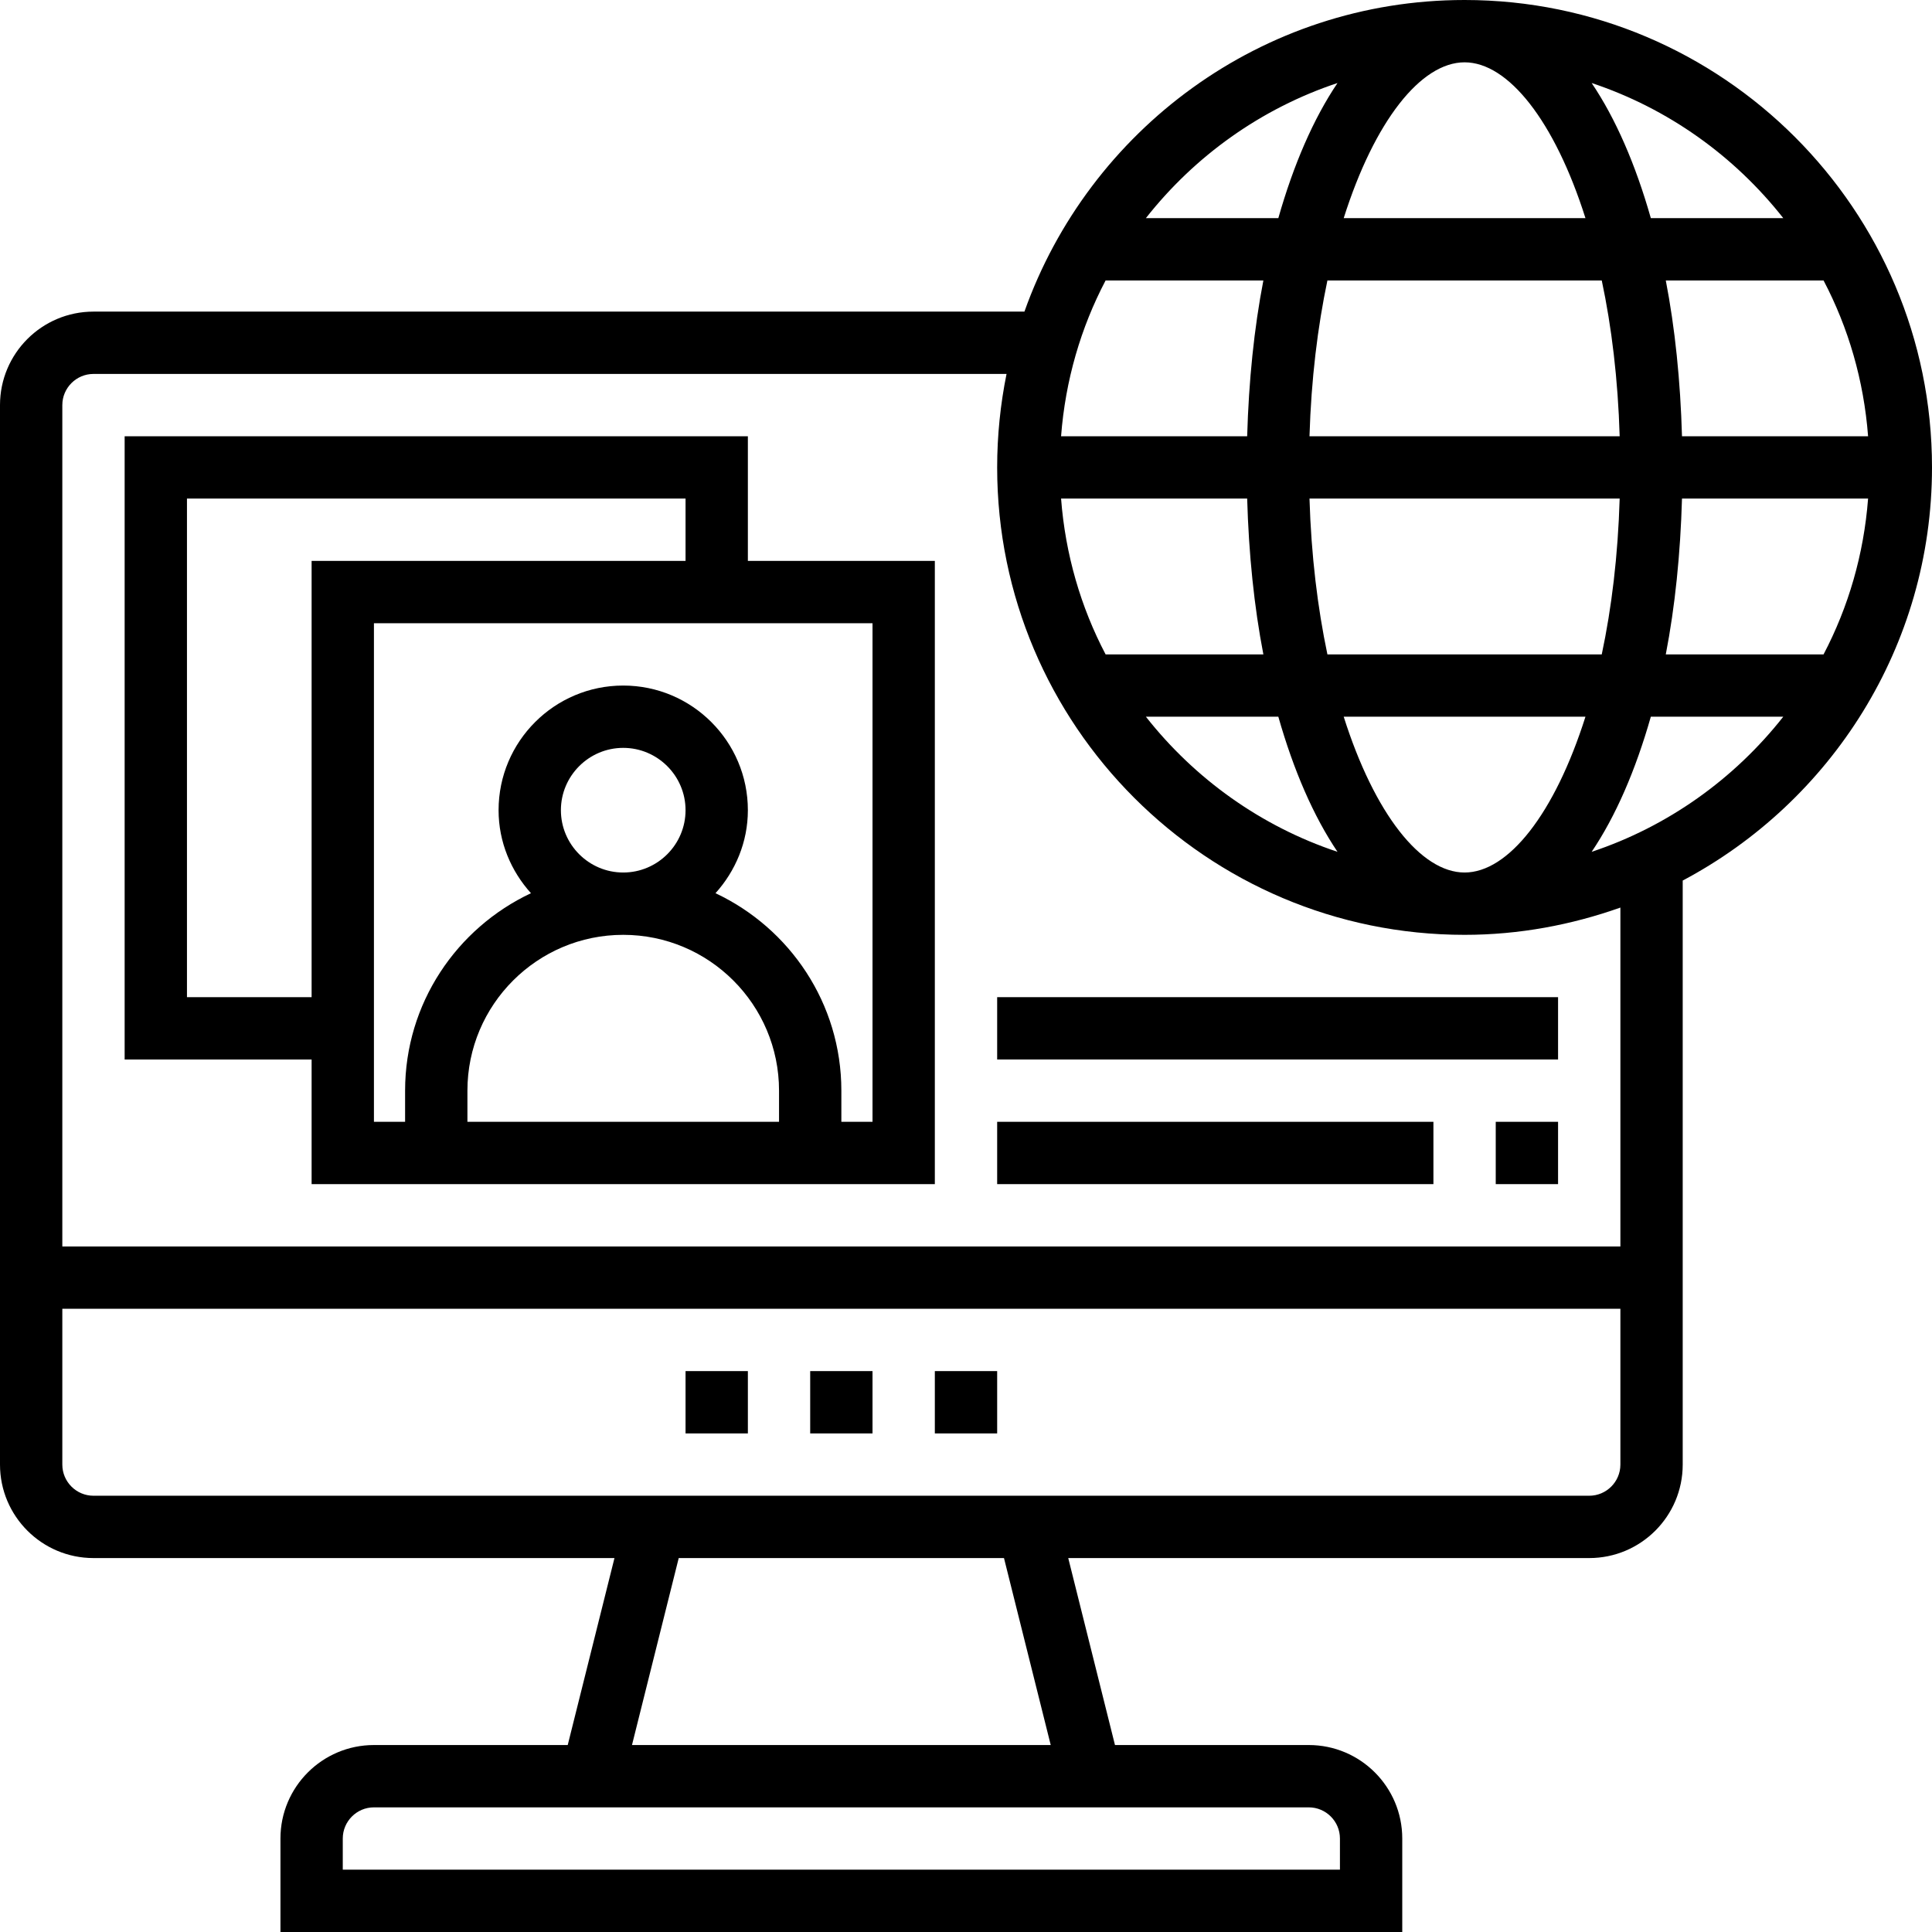
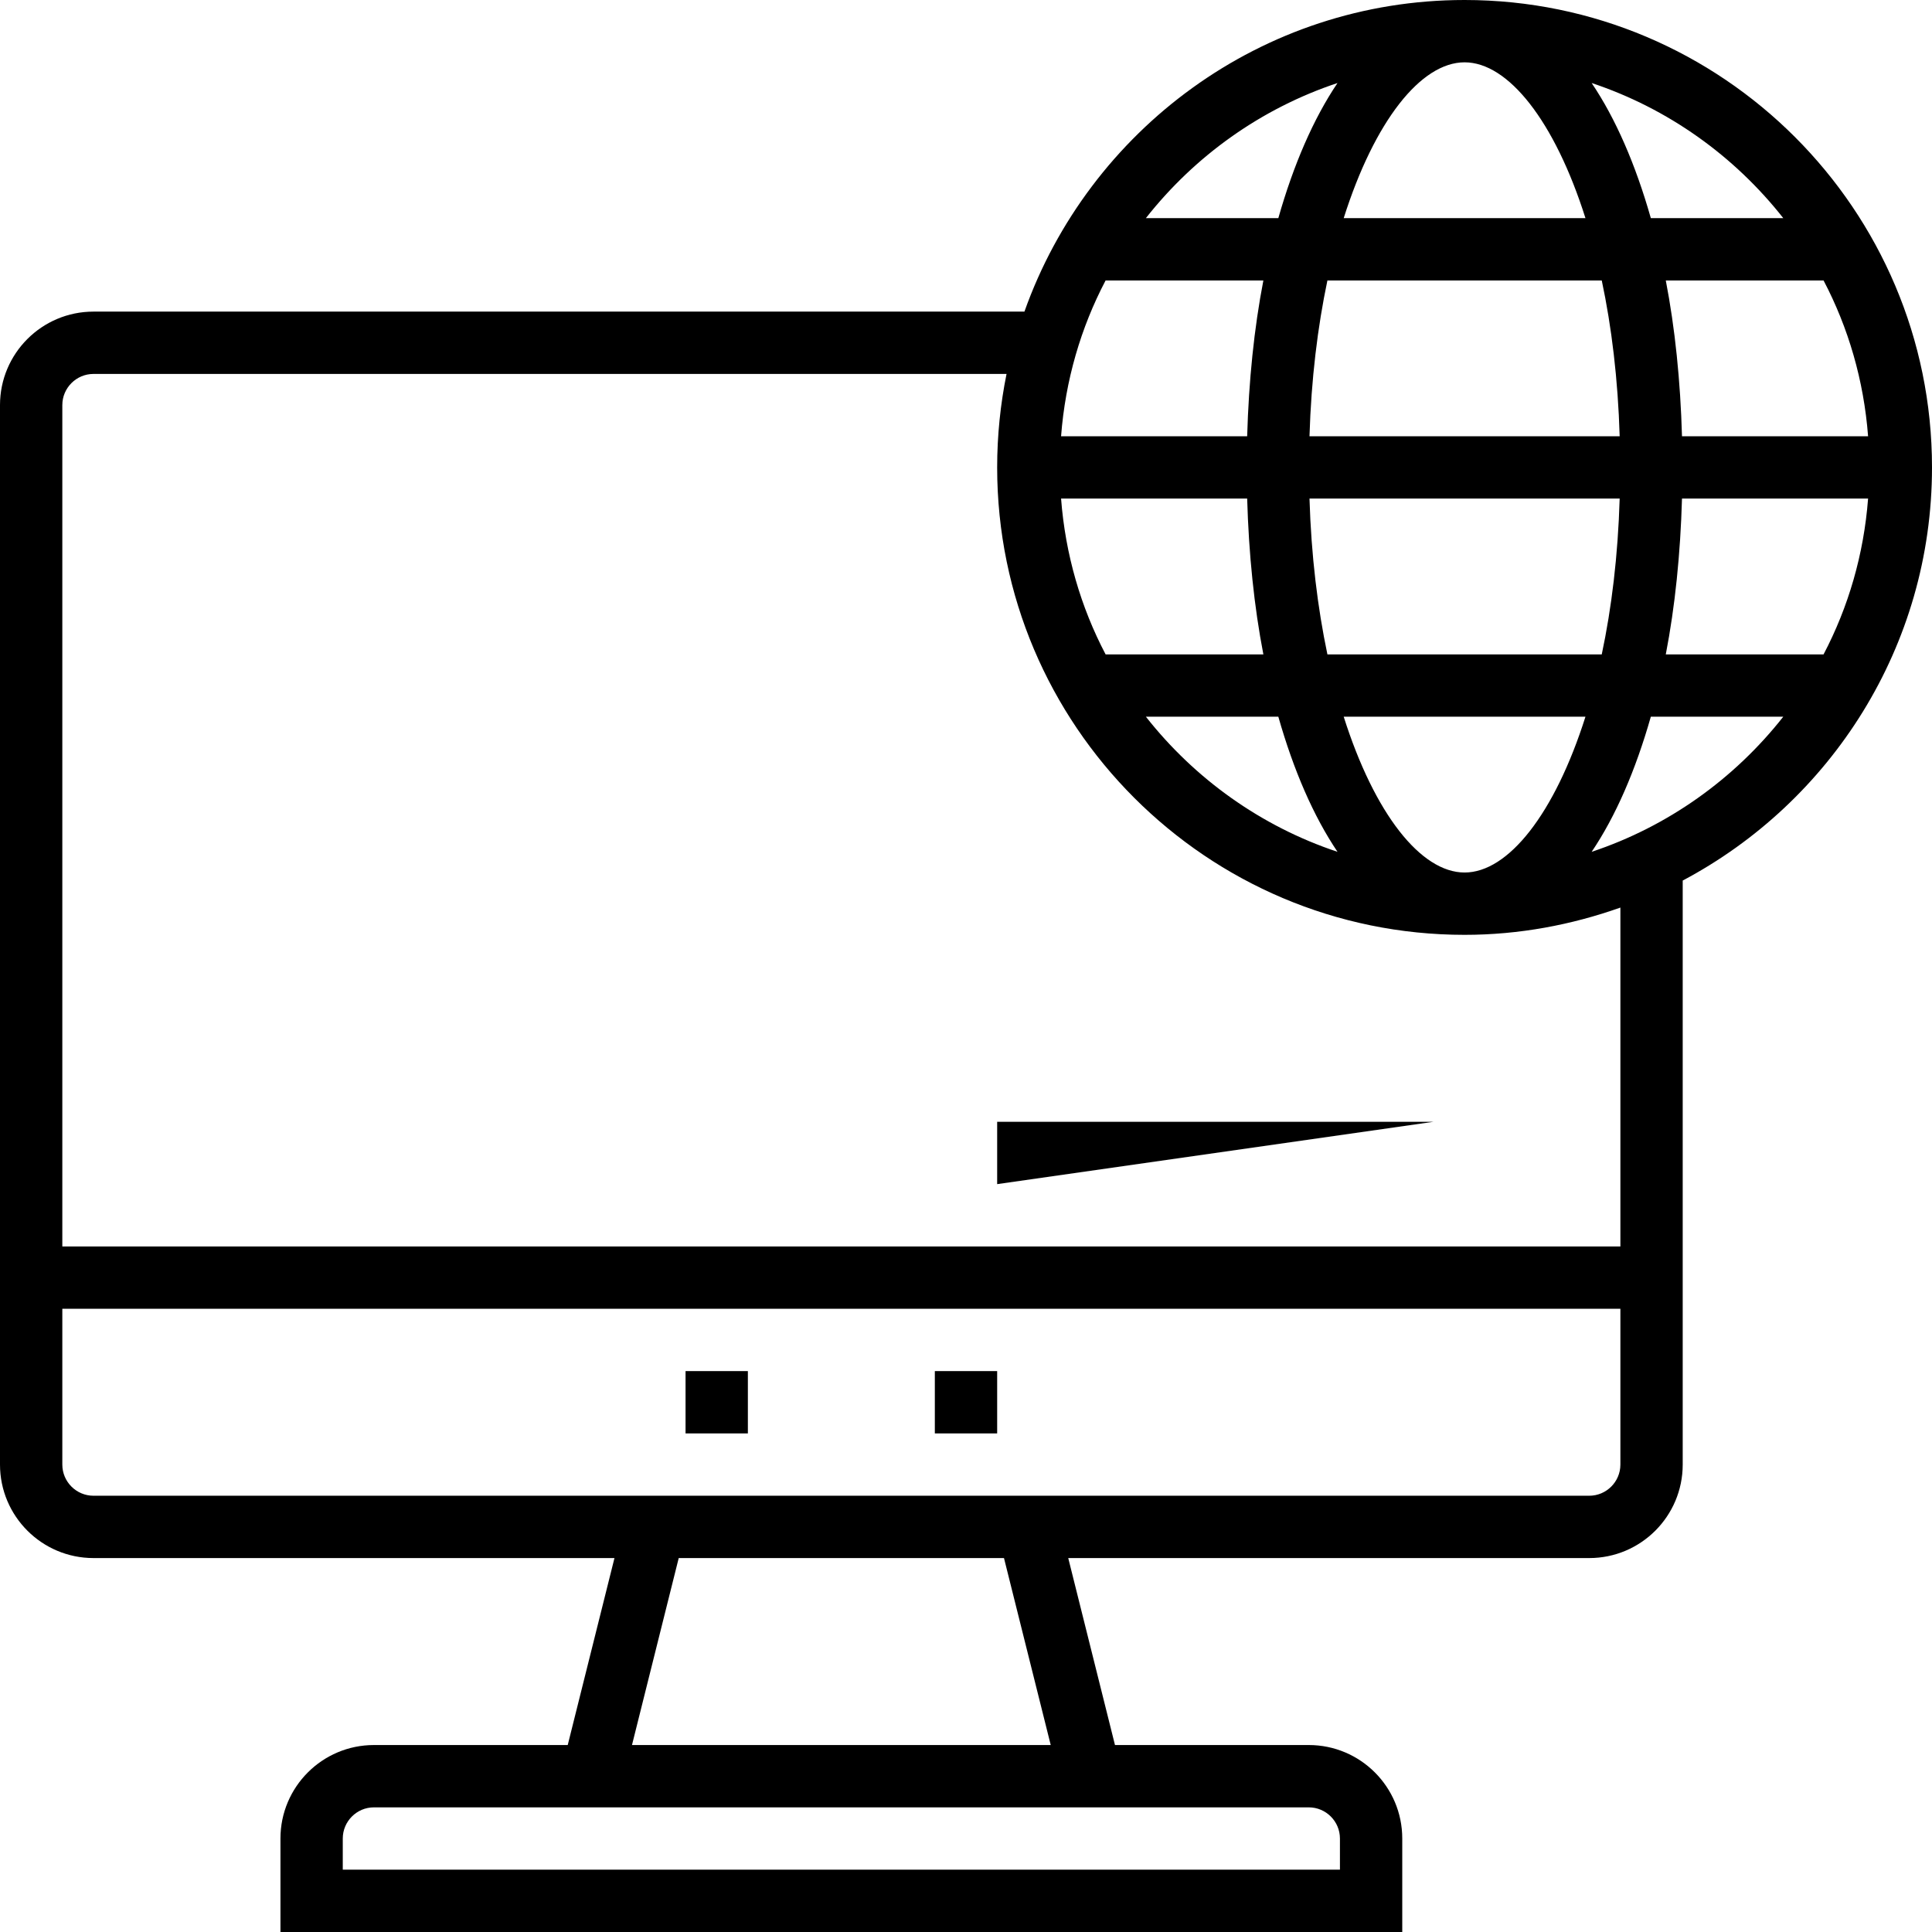
<svg xmlns="http://www.w3.org/2000/svg" height="62.0" preserveAspectRatio="xMidYMid meet" version="1.0" viewBox="0.0 0.0 62.0 62.0" width="62.0" zoomAndPan="magnify">
  <g id="change1_1">
-     <path d="M 26 46 L 28 46 L 28 44 L 26 44 L 26 46" fill="inherit" />
    <path d="M 30 46 L 32 46 L 32 44 L 30 44 L 30 46" fill="inherit" />
    <path d="M 22 46 L 24 46 L 24 44 L 22 44 L 22 46" fill="inherit" />
-     <path d="M 28 36 L 27 36 L 27 35 C 27 32.199 25.344 29.785 22.961 28.664 C 23.598 27.957 24 27.027 24 26 C 24 23.793 22.207 22 20 22 C 17.793 22 16 23.793 16 26 C 16 27.027 16.402 27.957 17.039 28.664 C 14.656 29.785 13 32.199 13 35 L 13 36 L 12 36 L 12 20 L 28 20 Z M 20 30 C 22.758 30 25 32.242 25 35 L 25 36 L 15 36 L 15 35 C 15 32.242 17.242 30 20 30 Z M 18 26 C 18 24.898 18.898 24 20 24 C 21.102 24 22 24.898 22 26 C 22 27.102 21.102 28 20 28 C 18.898 28 18 27.102 18 26 Z M 6 32 L 6 16 L 22 16 L 22 18 L 10 18 L 10 32 Z M 24 14 L 4 14 L 4 34 L 10 34 L 10 38 L 30 38 L 30 18 L 24 18 L 24 14" fill="inherit" />
    <path d="M 51.078 27.336 C 51.848 26.195 52.488 24.719 52.977 23 L 57.227 23 C 55.66 24.992 53.531 26.52 51.078 27.336 Z M 52 40 L 2 40 L 2 13 C 2 12.449 2.449 12 3 12 L 32.301 12 C 32.105 12.969 32 13.973 32 15 C 32 23.273 38.727 30 47 30 C 48.754 30 50.434 29.68 52 29.125 Z M 51 48 L 3 48 C 2.449 48 2 47.551 2 47 L 2 42 L 52 42 L 52 47 C 52 47.551 51.551 48 51 48 Z M 33.719 56 L 20.281 56 L 21.781 50 L 32.219 50 Z M 43 59 L 43 60 L 11 60 L 11 59 C 11 58.449 11.449 58 12 58 L 42 58 C 42.551 58 43 58.449 43 59 Z M 42.922 2.664 C 42.152 3.805 41.512 5.281 41.023 7 L 36.773 7 C 38.34 5.008 40.469 3.48 42.922 2.664 Z M 57.227 7 L 52.977 7 C 52.488 5.281 51.848 3.805 51.078 2.664 C 53.531 3.48 55.66 5.008 57.227 7 Z M 53.977 16 L 59.949 16 C 59.812 17.793 59.316 19.484 58.52 21 L 53.457 21 C 53.754 19.465 53.926 17.781 53.977 16 Z M 42.598 21 C 42.285 19.512 42.078 17.832 42.023 16 L 51.977 16 C 51.922 17.832 51.719 19.512 51.402 21 Z M 41.023 23 C 41.512 24.719 42.152 26.195 42.922 27.336 C 40.469 26.52 38.34 24.992 36.773 23 Z M 40.023 16 C 40.074 17.781 40.246 19.465 40.543 21 L 35.48 21 C 34.684 19.484 34.188 17.793 34.051 16 Z M 40.023 14 L 34.051 14 C 34.188 12.207 34.684 10.516 35.48 9 L 40.543 9 C 40.246 10.535 40.074 12.219 40.023 14 Z M 59.949 14 L 53.977 14 C 53.926 12.219 53.754 10.535 53.457 9 L 58.52 9 C 59.316 10.516 59.812 12.207 59.949 14 Z M 51.402 9 C 51.719 10.488 51.922 12.168 51.977 14 L 42.023 14 C 42.078 12.168 42.285 10.488 42.598 9 Z M 47 2 C 48.402 2 49.891 3.883 50.879 7 L 43.121 7 C 44.109 3.883 45.598 2 47 2 Z M 47 28 C 45.598 28 44.109 26.117 43.121 23 L 50.879 23 C 49.891 26.117 48.402 28 47 28 Z M 62 15 C 62 6.727 55.273 0 47 0 C 40.484 0 34.941 4.184 32.875 10 L 3 10 C 1.344 10 0 11.344 0 13 L 0 47 C 0 48.656 1.344 50 3 50 L 19.719 50 L 18.219 56 L 12 56 C 10.344 56 9 57.344 9 59 L 9 62 L 45 62 L 45 59 C 45 57.344 43.656 56 42 56 L 35.781 56 L 34.281 50 L 51 50 C 52.656 50 54 48.656 54 47 L 54 28.258 C 58.754 25.738 62 20.742 62 15" fill="inherit" />
-     <path d="M 32 34 L 50 34 L 50 32 L 32 32 L 32 34" fill="inherit" />
-     <path d="M 48 38 L 50 38 L 50 36 L 48 36 L 48 38" fill="inherit" />
-     <path d="M 32 38 L 46 38 L 46 36 L 32 36 L 32 38" fill="inherit" />
+     <path d="M 32 38 L 46 36 L 32 36 L 32 38" fill="inherit" />
  </g>
</svg>